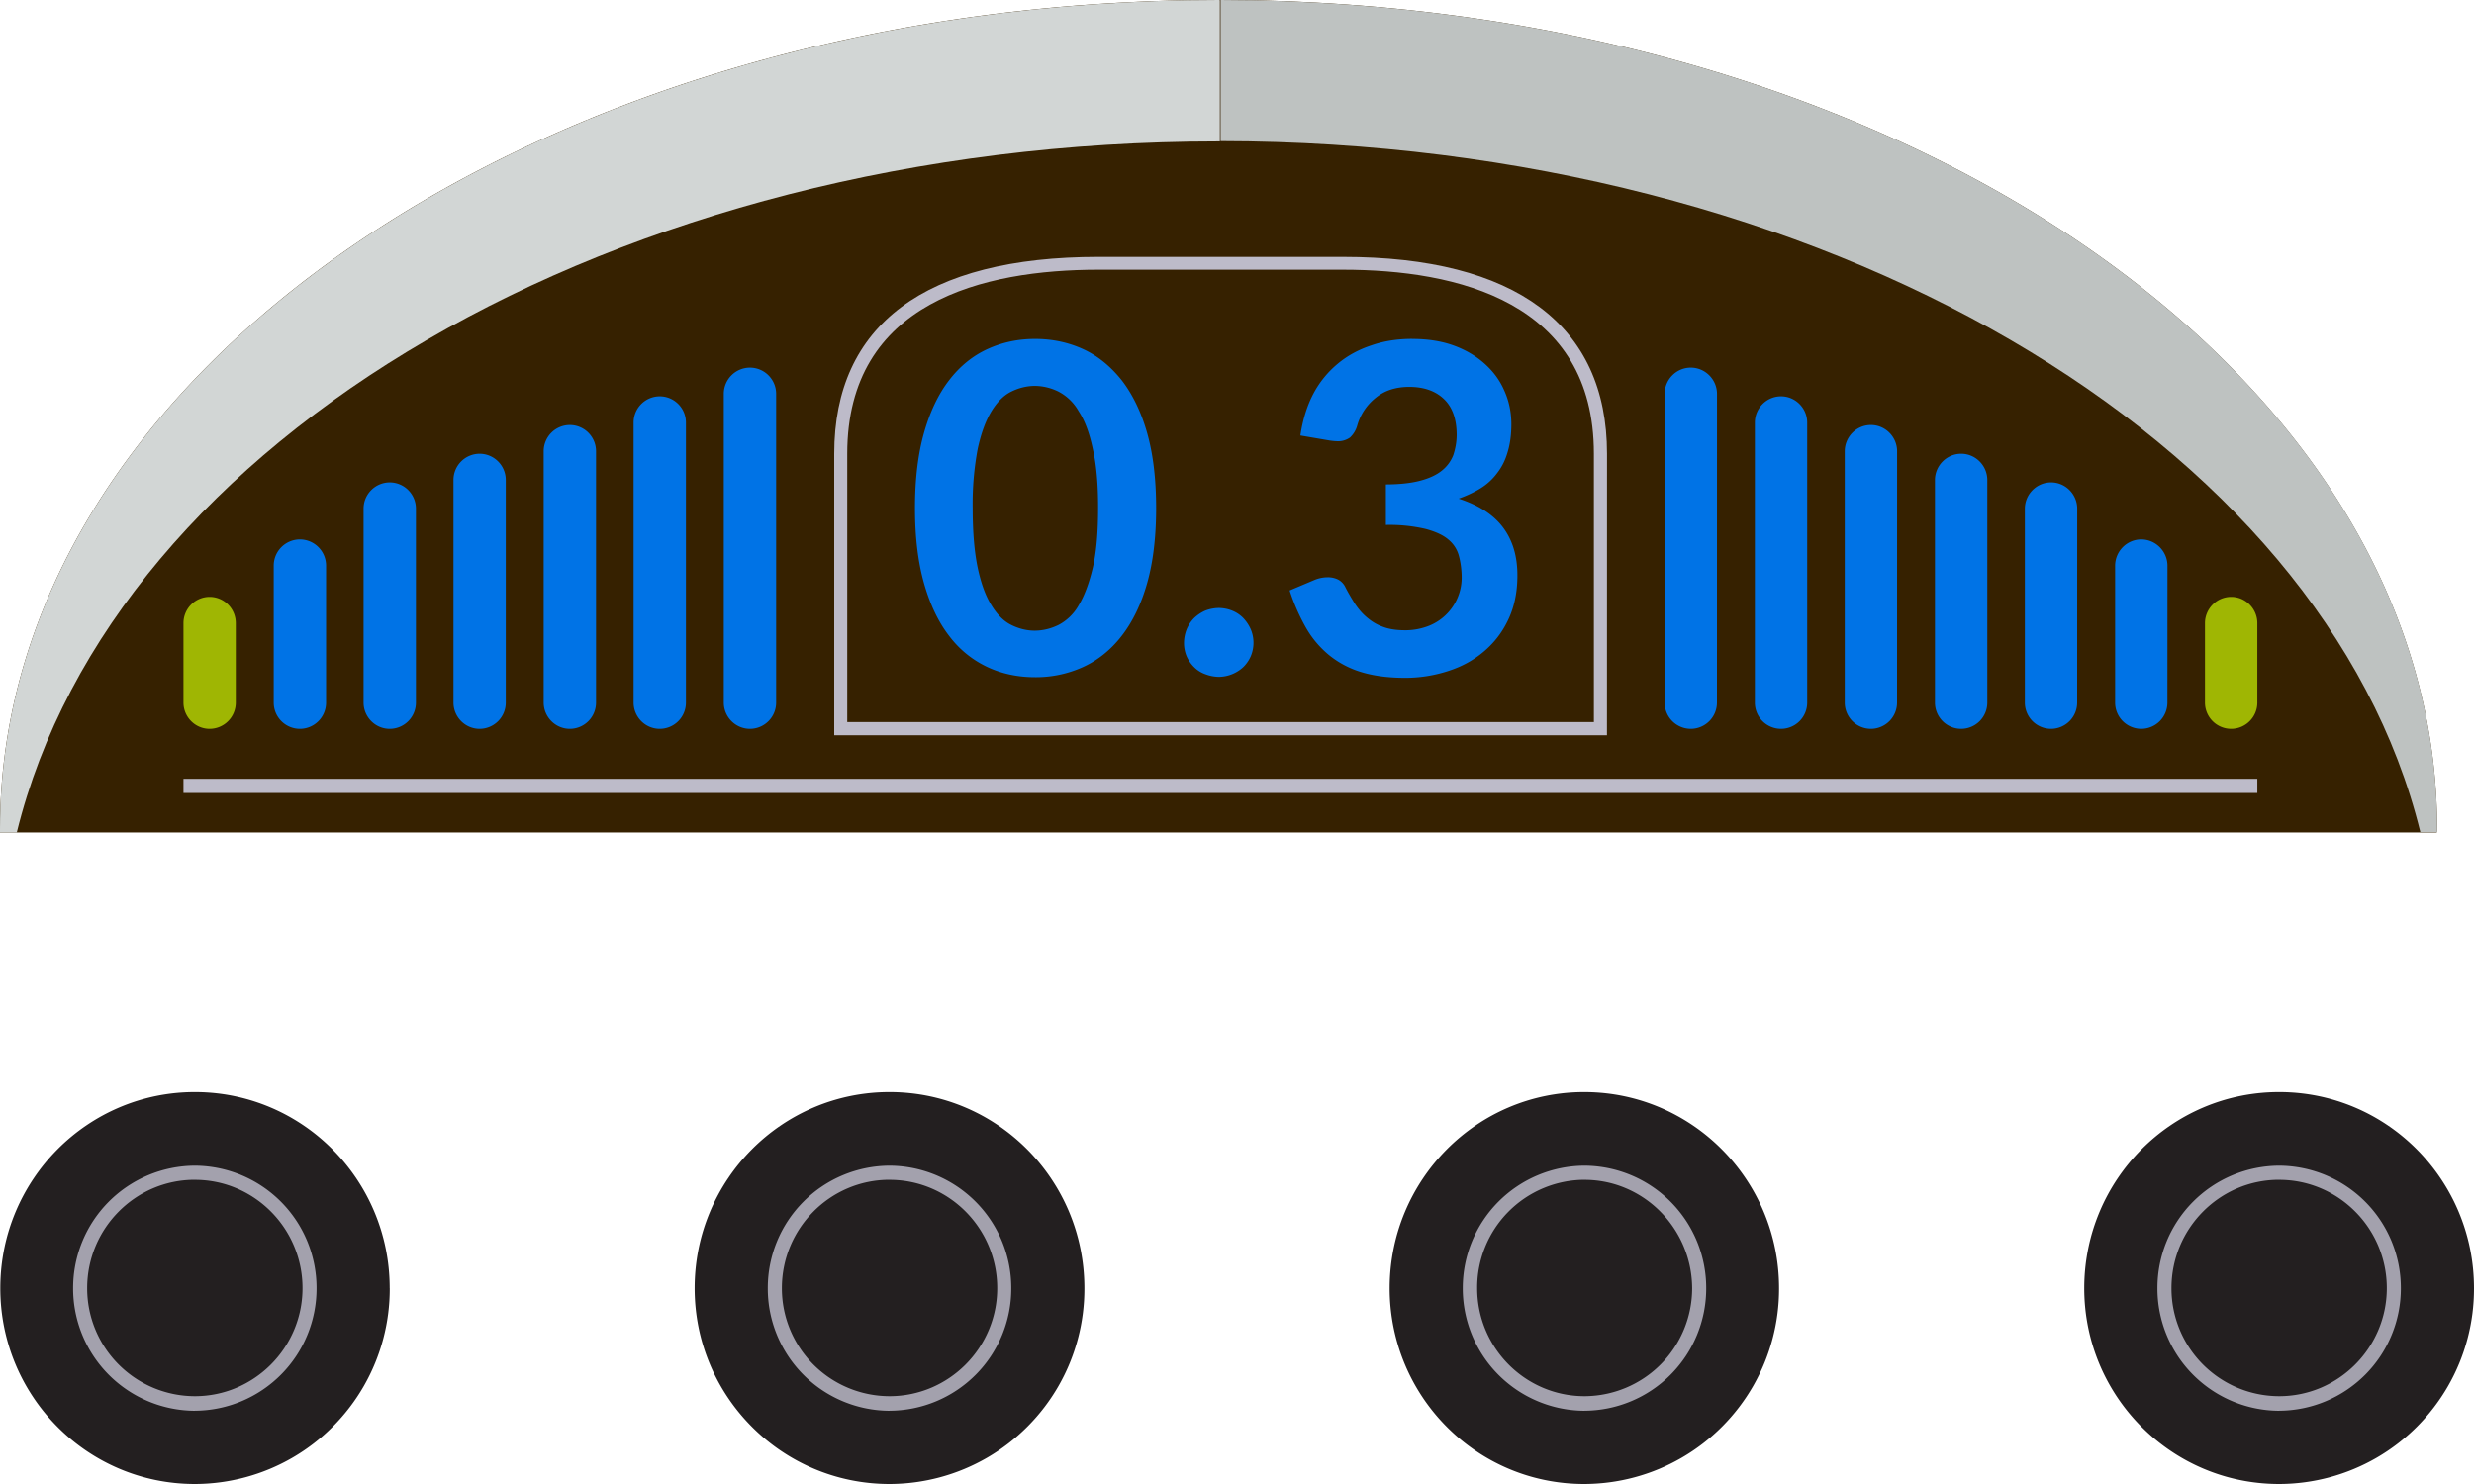
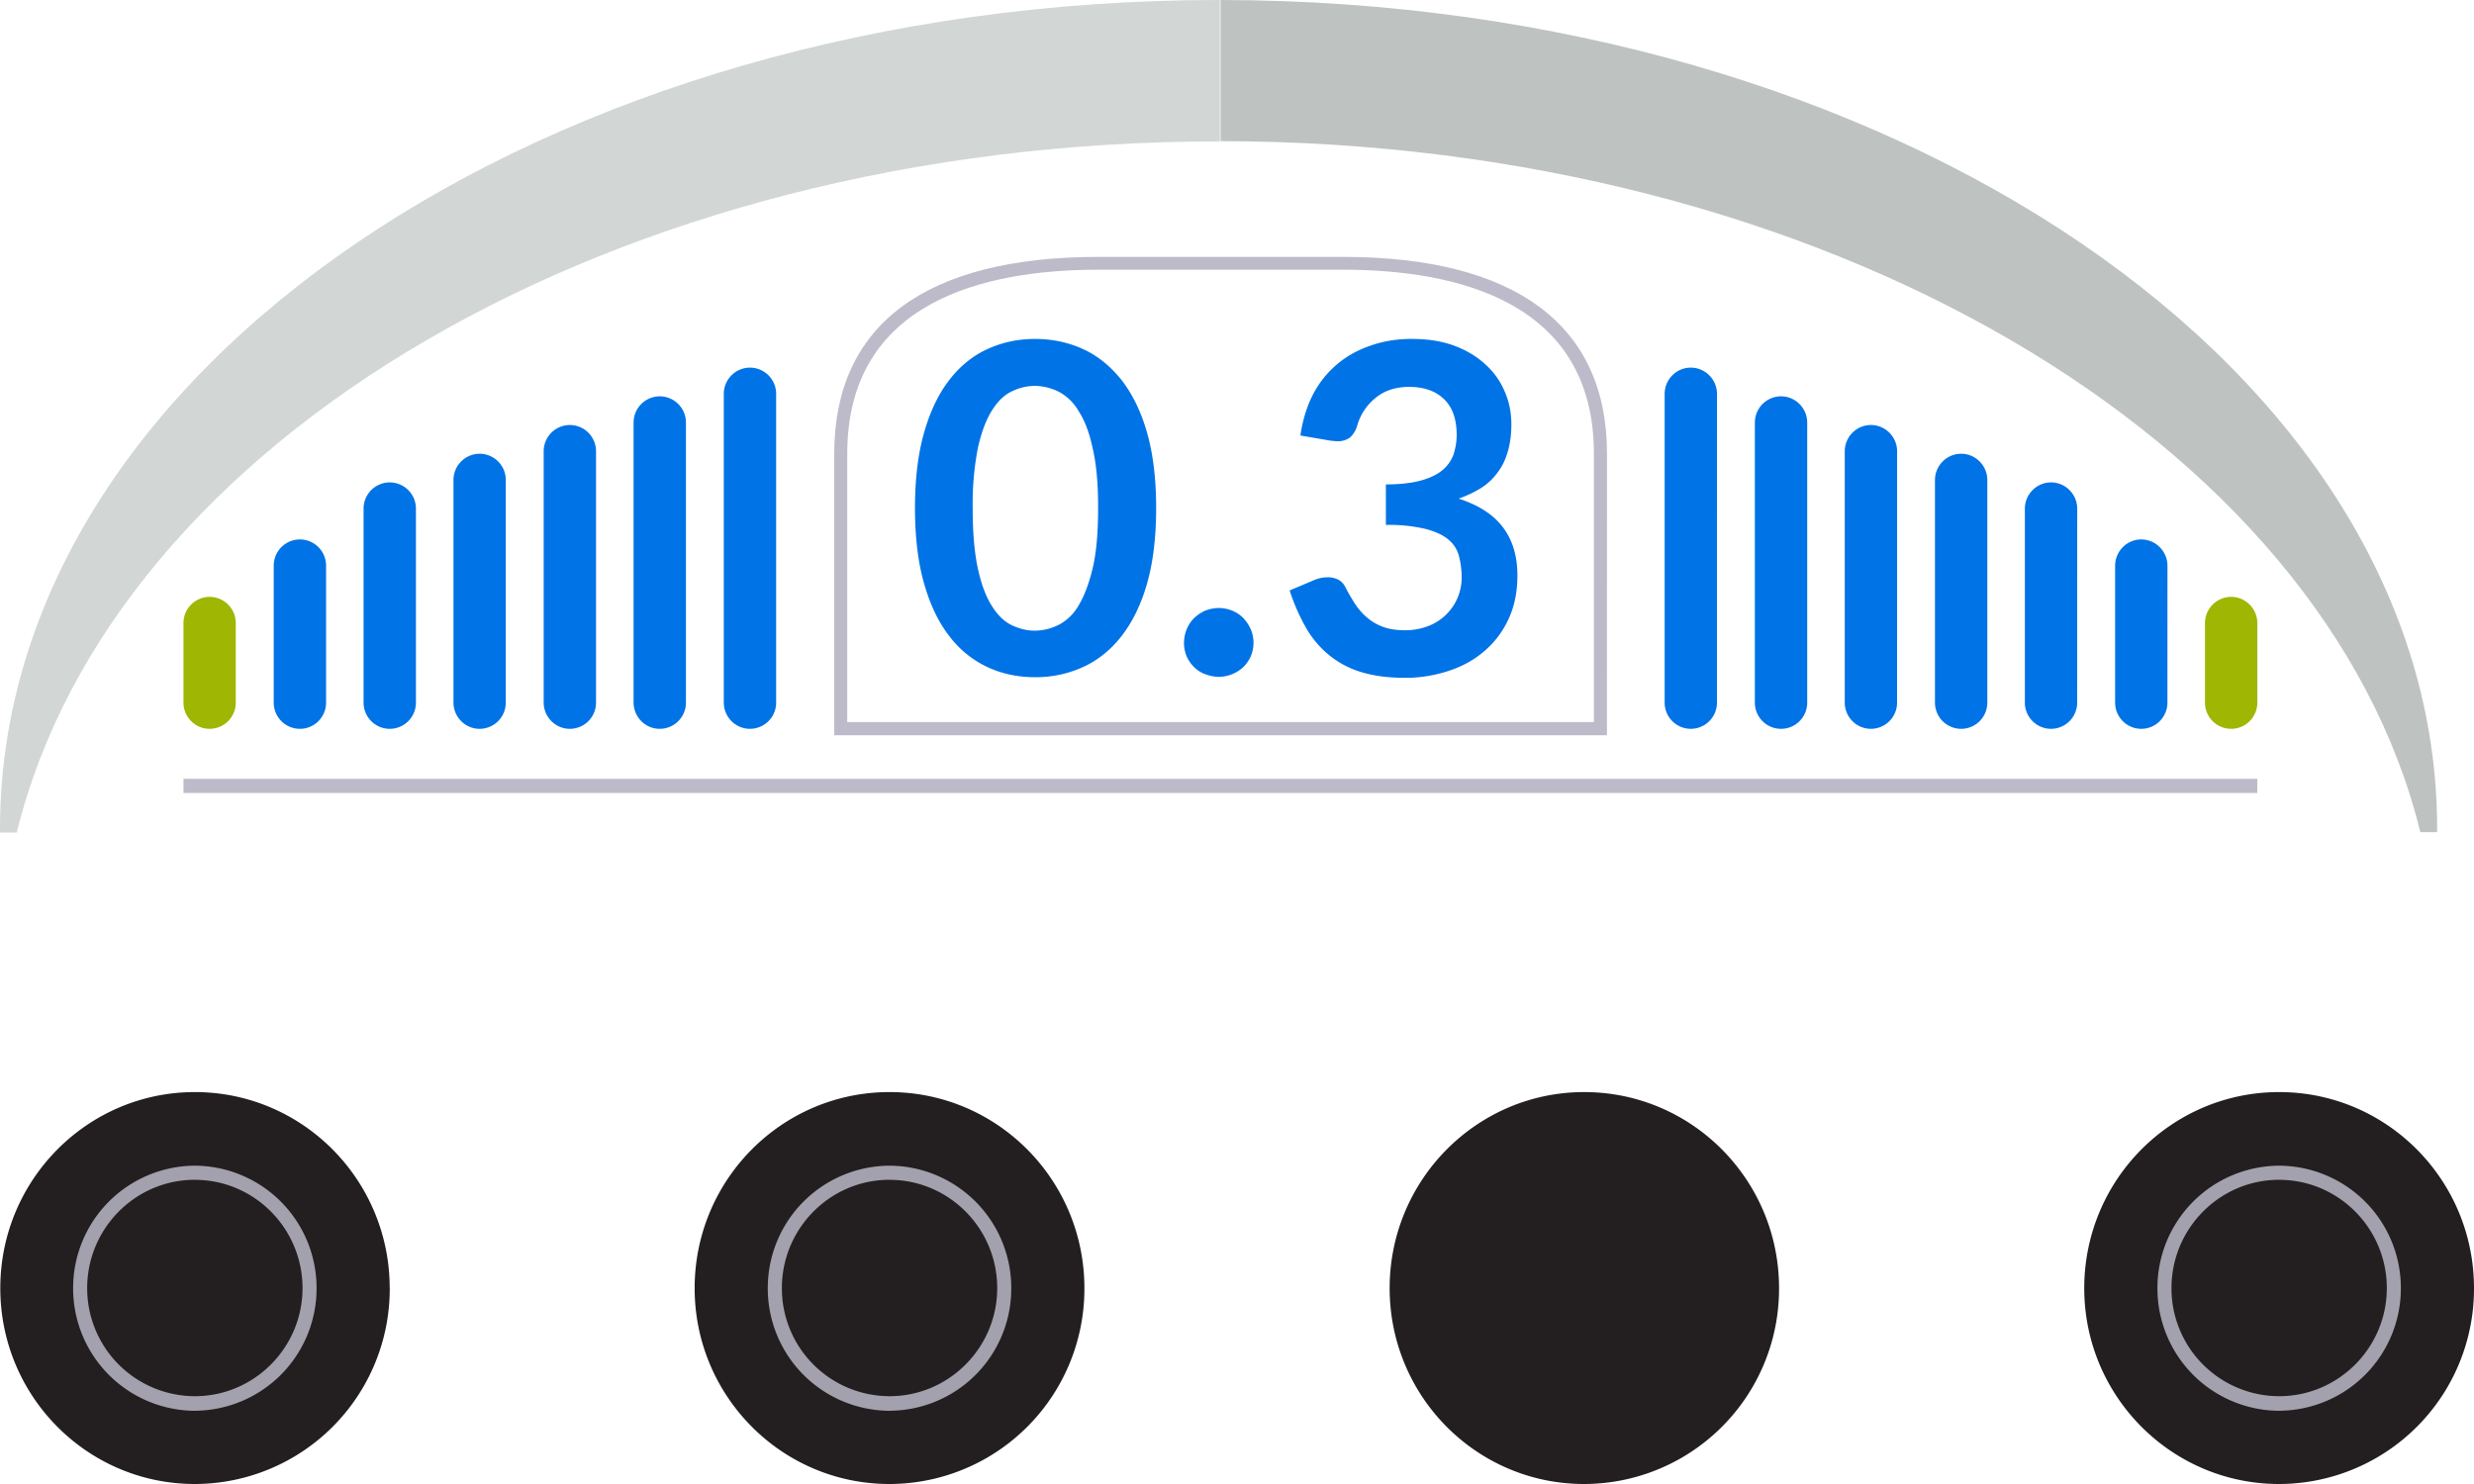
<svg xmlns="http://www.w3.org/2000/svg" width="50" height="30" viewBox="0 0 50 30" fill="none">
-   <path d="M49.254 16.754C49.254 7.5 38.232 0 24.627 0 11.03 0 0 7.5 0 16.754v.075h49.248a.3.3 0 0 0 .006-.075" fill="#362100" />
  <path d="M23.366 10.27q0 .88-.183 1.523c-.122.43-.298.785-.515 1.064-.217.28-.481.492-.78.628a2.3 2.3 0 0 1-.969.205c-.346 0-.671-.068-.963-.205a2.06 2.06 0 0 1-.772-.628q-.326-.42-.509-1.064-.183-.643-.183-1.522t.183-1.522q.183-.645.509-1.065.325-.422.772-.627c.299-.137.617-.205.963-.205q.52 0 .97.205c.298.136.555.348.779.627.217.28.393.635.515 1.065q.183.643.183 1.522m-1.173 0q.002-.727-.108-1.2-.102-.482-.285-.758a1 1 0 0 0-.407-.396 1.1 1.1 0 0 0-.48-.116q-.244.002-.475.116-.226.111-.4.396-.175.287-.278.758a6 6 0 0 0-.102 1.2q0 .727.102 1.209.103.48.278.757.174.285.4.396c.149.075.312.116.474.116q.246-.001.482-.116a1 1 0 0 0 .406-.396q.172-.285.285-.757c.075-.321.108-.724.108-1.208m1.736 2.722q.002-.143.054-.273a.7.7 0 0 1 .15-.226.8.8 0 0 1 .223-.15.8.8 0 0 1 .278-.054q.141.002.27.054a.65.65 0 0 1 .224.15.8.8 0 0 1 .15.226.7.7 0 0 1 0 .546.7.7 0 0 1-.15.218.74.74 0 0 1-.495.198.8.8 0 0 1-.277-.055.6.6 0 0 1-.224-.143.7.7 0 0 1-.15-.218.7.7 0 0 1-.053-.273m4.609-6.142c.305 0 .583.04.834.13q.366.132.63.368.267.237.4.546.143.315.143.682c0 .212-.027.403-.075.56-.047.164-.115.3-.21.423a1.2 1.2 0 0 1-.332.307q-.193.121-.448.212c.4.13.699.32.895.58q.294.391.292.976 0 .5-.183.887c-.122.26-.285.47-.495.648s-.448.307-.726.396a2.8 2.8 0 0 1-.874.136q-.498-.001-.874-.115a1.9 1.9 0 0 1-.651-.342 2 2 0 0 1-.468-.553 4 4 0 0 1-.332-.757l.502-.212a.7.7 0 0 1 .264-.054.46.46 0 0 1 .217.048.34.34 0 0 1 .142.15c.055.109.116.211.183.32.068.103.143.198.238.28.094.082.196.15.325.198q.183.073.447.075a1.3 1.3 0 0 0 .509-.095 1.05 1.05 0 0 0 .65-.963c0-.156-.02-.307-.054-.436a.63.63 0 0 0-.21-.335c-.108-.095-.264-.164-.46-.218a3.2 3.2 0 0 0-.808-.082v-.819q.417-.002.692-.075.276-.072.44-.205a.74.74 0 0 0 .231-.314c.04-.122.068-.259.068-.41q-.002-.479-.258-.722-.256-.246-.705-.246-.407.002-.67.218a1.1 1.1 0 0 0-.374.553.53.53 0 0 1-.149.253.42.42 0 0 1-.25.075q-.073-.002-.157-.014l-.596-.102q.071-.48.264-.847a2 2 0 0 1 .495-.607c.197-.164.427-.287.678-.369.25-.088.529-.13.82-.13" fill="#0073E6" />
  <path d="M32.477 14.864H16.86V9.172c0-2.607 1.844-3.979 5.342-3.979h4.935c3.49 0 5.341 1.379 5.341 3.979zm-15.36-.267h15.096V9.172c0-3.071-2.76-3.72-5.078-3.72h-4.934c-2.319 0-5.078.649-5.078 3.72v5.425z" fill="#BDBBC9" />
  <path d="M34.7 14.202a.53.53 0 0 1-.529.532.53.53 0 0 1-.528-.532V7.964c0-.293.237-.532.528-.532s.53.239.53.532zm1.824-.001a.53.53 0 0 1-.529.533.53.53 0 0 1-.529-.533V8.544c0-.293.238-.532.529-.532s.529.239.529.532zm1.816 0a.53.53 0 0 1-.528.533.53.53 0 0 1-.529-.533V9.124c0-.293.237-.532.529-.532.291 0 .529.239.529.532zm1.824.001a.53.53 0 0 1-.529.532.53.53 0 0 1-.529-.533V9.705c0-.293.238-.532.53-.532.29 0 .528.239.528.532zm1.816 0a.53.53 0 0 1-.528.532.53.53 0 0 1-.529-.533v-3.917c0-.293.238-.532.53-.532.29 0 .528.239.528.532zm1.824 0a.53.53 0 0 1-.529.532.53.53 0 0 1-.528-.532v-2.764c0-.294.237-.533.528-.533s.53.24.53.533z" fill="#0073E6" />
  <path d="M45.621 14.202a.53.53 0 0 1-.529.532.53.53 0 0 1-.529-.532v-1.604c0-.293.238-.532.53-.532.29 0 .528.239.528.532z" fill="#9FB603" />
  <path d="M14.628 14.202c0 .293.238.532.53.532a.53.53 0 0 0 .528-.532V7.964a.53.53 0 0 0-.529-.532.53.53 0 0 0-.529.532zm-1.823-.001c0 .294.237.533.529.533a.53.53 0 0 0 .529-.533V8.544a.53.53 0 0 0-.53-.532.53.53 0 0 0-.528.532zm-1.817 0c0 .294.238.533.529.533a.53.53 0 0 0 .529-.533V9.124a.53.53 0 0 0-.529-.532.53.53 0 0 0-.529.532zm-1.823.001c0 .293.237.532.529.532a.53.53 0 0 0 .528-.533V9.705a.53.53 0 0 0-.528-.532.53.53 0 0 0-.529.532zm-1.817 0c0 .293.237.532.529.532a.53.53 0 0 0 .529-.533v-3.917a.53.53 0 0 0-.53-.532.53.53 0 0 0-.528.532zm-1.816 0a.53.53 0 0 0 .528.532.53.53 0 0 0 .53-.532v-2.764a.53.53 0 0 0-.53-.533.53.53 0 0 0-.528.533z" fill="#0073E6" />
  <path d="M3.708 14.202c0 .293.237.532.529.532a.53.53 0 0 0 .528-.532v-1.604a.53.53 0 0 0-.528-.532.53.53 0 0 0-.529.532z" fill="#9FB603" />
  <path d="M45.621 15.744H3.708v.287h41.913z" fill="#BDBBC9" />
  <path d="M24.627 0C11.03 0 0 7.5 0 16.754v.075h.339c1.945-7.93 12.073-13.97 24.281-13.97h.034V.007c0-.007-.013-.007-.027-.007" fill="#D2D6D5" />
  <path d="M24.668 0v2.853c12.195.013 22.302 6.053 24.248 13.97h.339v-.076C49.255 7.507 38.253.014 24.668 0" fill="#BEC2C1" />
  <path d="M7.877 26.042A3.945 3.945 0 0 1 3.939 30C1.762 30 .006 28.226.006 26.042c0-2.19 1.762-3.965 3.932-3.965 2.175 0 3.938 1.774 3.938 3.965" fill="#231F20" />
  <path d="M3.938 28.52a2.473 2.473 0 0 1-2.46-2.478 2.473 2.473 0 0 1 2.46-2.477 2.473 2.473 0 0 1 2.46 2.477 2.473 2.473 0 0 1-2.46 2.477m0-4.669c-1.2 0-2.176.983-2.176 2.19a2.18 2.18 0 0 0 2.176 2.185c1.2 0 2.176-.983 2.176-2.184 0-1.208-.976-2.19-2.176-2.19" fill="#A3A1AD" />
  <path d="M21.916 26.042A3.945 3.945 0 0 1 17.977 30c-2.176 0-3.938-1.774-3.938-3.958 0-2.19 1.762-3.965 3.938-3.965s3.939 1.774 3.939 3.965" fill="#231F20" />
  <path d="M17.977 28.52a2.473 2.473 0 0 1-2.46-2.478 2.473 2.473 0 0 1 2.46-2.477 2.473 2.473 0 0 1 2.461 2.477 2.47 2.47 0 0 1-2.46 2.477m0-4.669c-1.2 0-2.176.983-2.176 2.19a2.18 2.18 0 0 0 2.176 2.185c1.2 0 2.176-.983 2.176-2.184 0-1.208-.976-2.19-2.176-2.19" fill="#A3A1AD" />
  <path d="M35.955 26.042A3.945 3.945 0 0 1 32.016 30c-2.176 0-3.931-1.774-3.931-3.958 0-2.19 1.762-3.965 3.931-3.965 2.176 0 3.939 1.774 3.939 3.965" fill="#231F20" />
-   <path d="M32.023 28.52a2.473 2.473 0 0 1-2.46-2.478 2.473 2.473 0 0 1 2.46-2.477 2.473 2.473 0 0 1 2.46 2.477 2.473 2.473 0 0 1-2.46 2.477m0-4.669a2.18 2.18 0 0 0-2.169 2.19c0 1.209.976 2.185 2.17 2.185a2.184 2.184 0 0 0 2.175-2.184c-.007-1.208-.983-2.19-2.176-2.19" fill="#A3A1AD" />
  <path d="M50 26.042A3.945 3.945 0 0 1 46.062 30c-2.176 0-3.939-1.774-3.939-3.958 0-2.19 1.763-3.965 3.939-3.965 2.175 0 3.938 1.774 3.938 3.965" fill="#231F20" />
  <path d="M46.062 28.52a2.473 2.473 0 0 1-2.46-2.478 2.473 2.473 0 0 1 2.46-2.477 2.473 2.473 0 0 1 2.46 2.477 2.473 2.473 0 0 1-2.46 2.477m0-4.669c-1.2 0-2.176.983-2.176 2.19a2.18 2.18 0 0 0 2.176 2.185c1.2 0 2.176-.983 2.176-2.184 0-1.208-.976-2.19-2.176-2.19" fill="#A3A1AD" />
</svg>